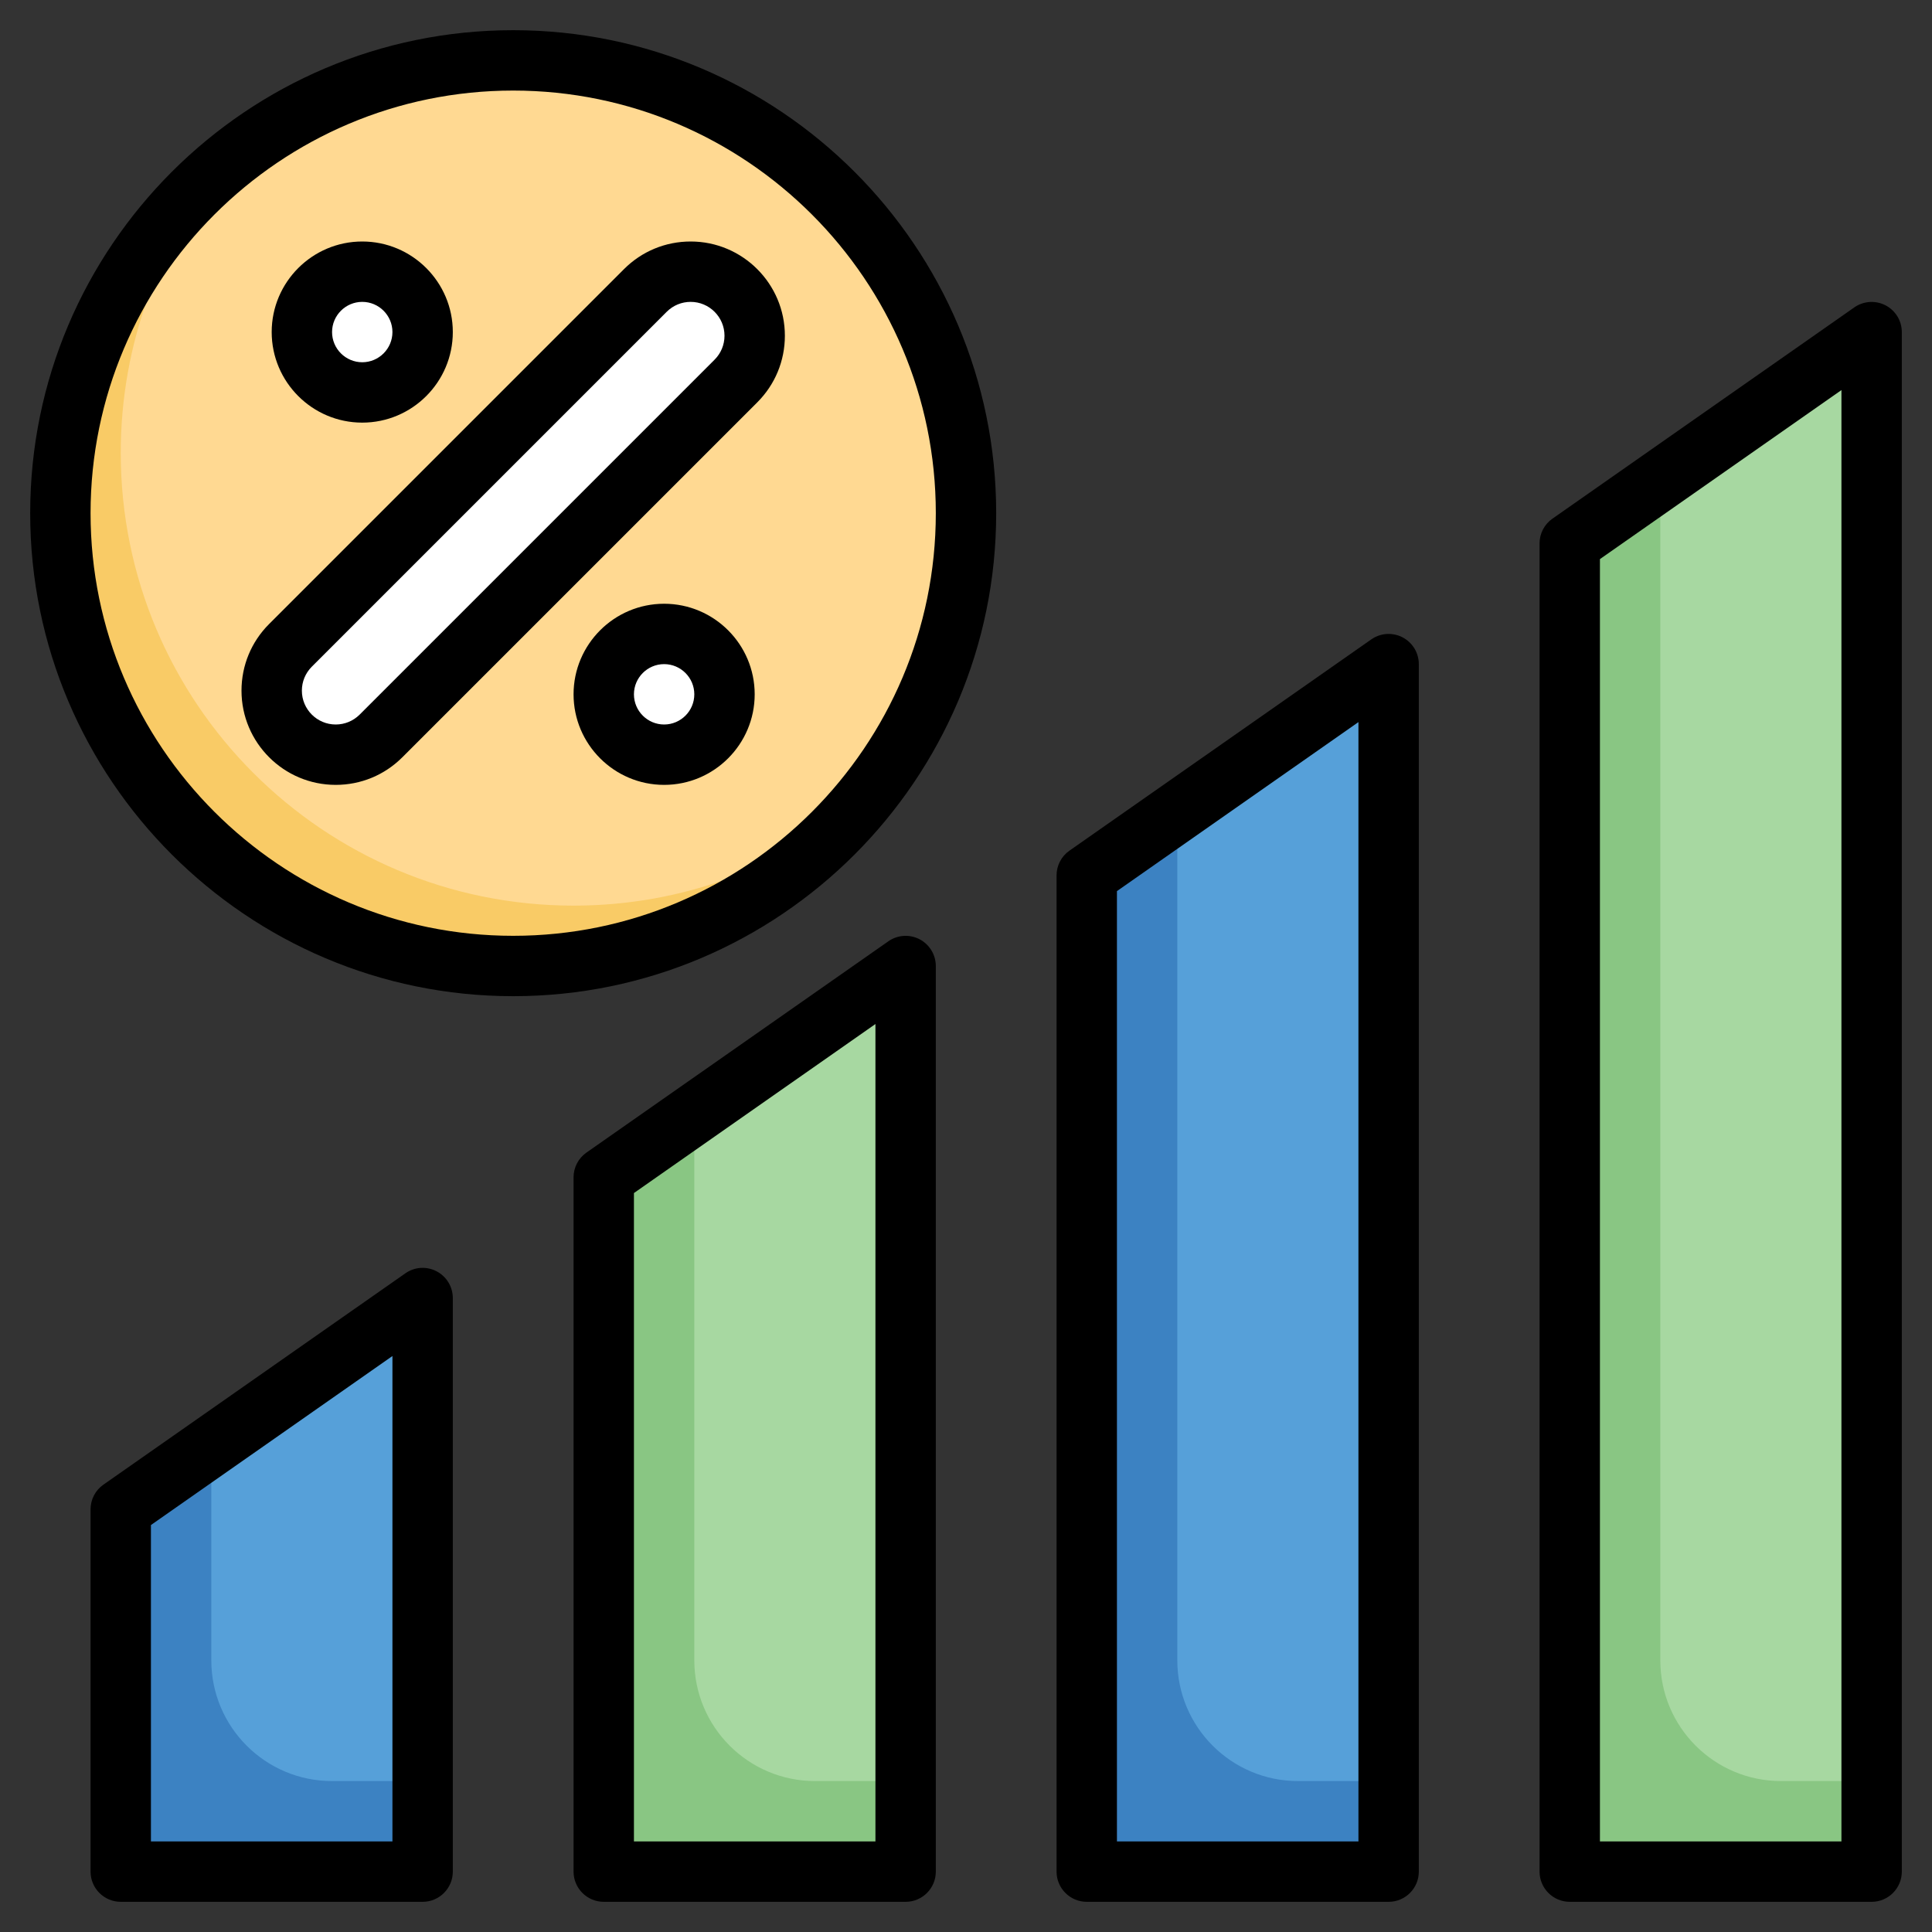
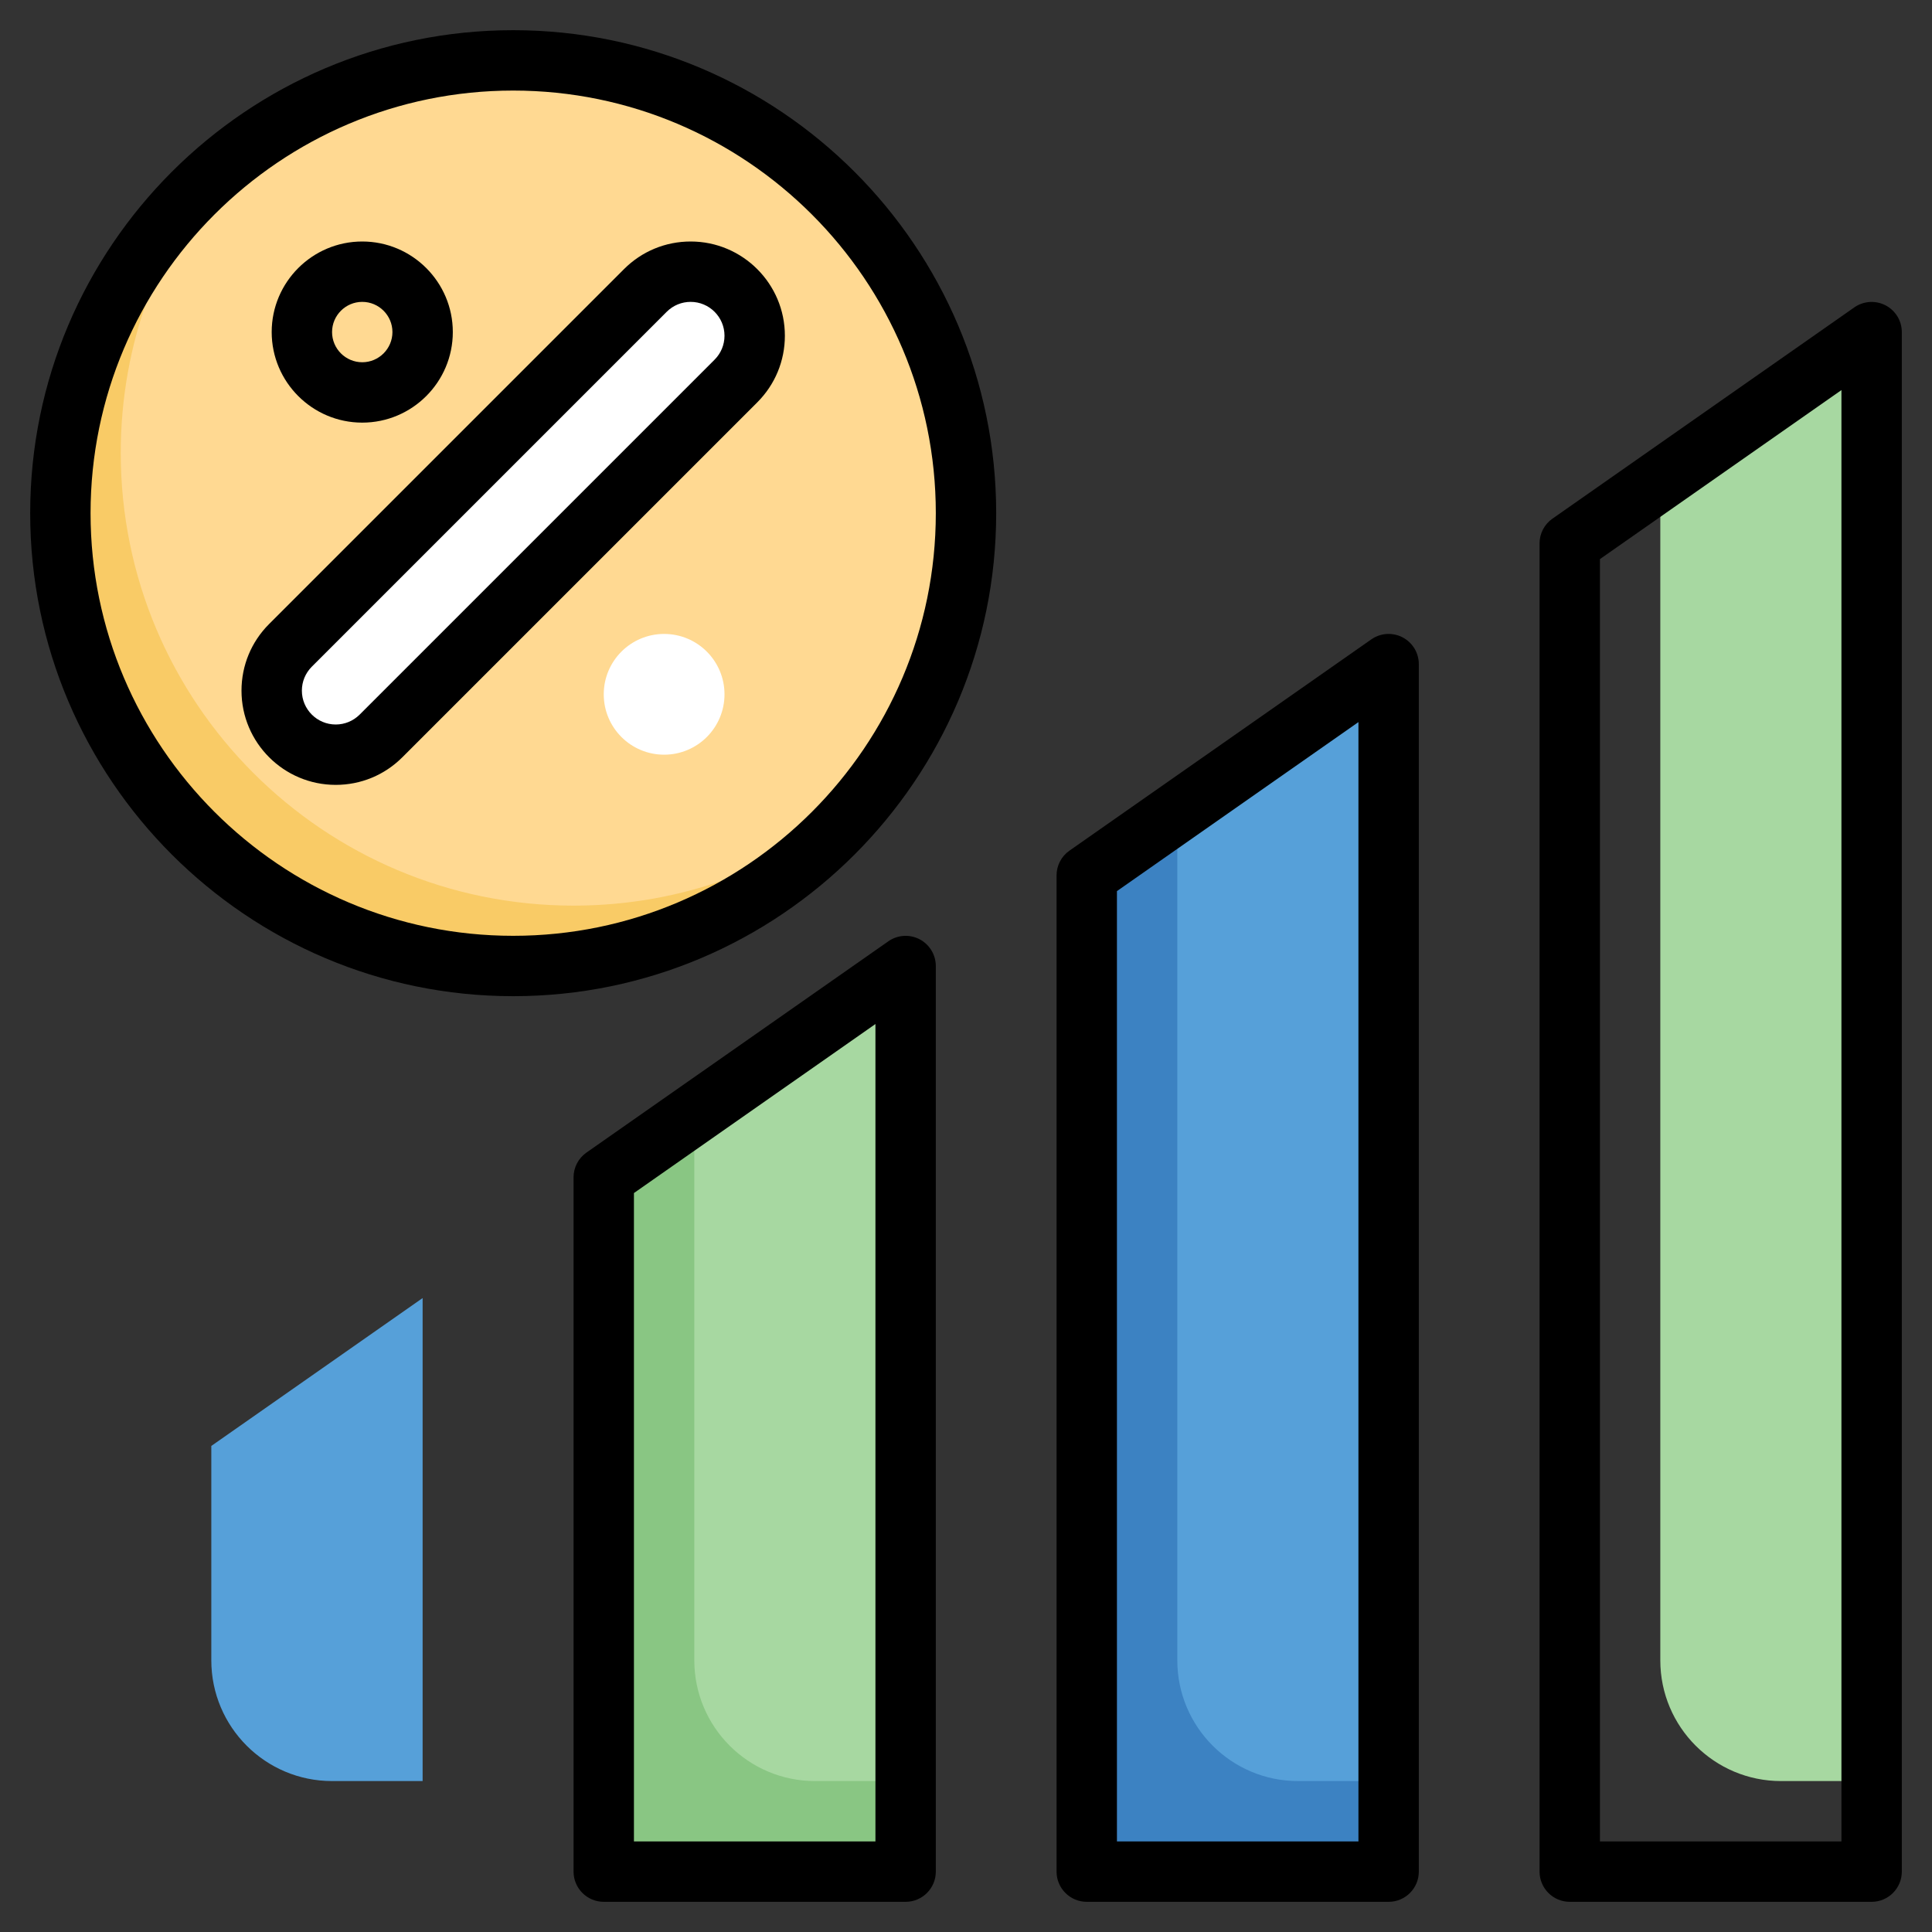
<svg xmlns="http://www.w3.org/2000/svg" id="Layer_3" enable-background="new 0 0 64 64" height="512" viewBox="0 0 64 64" width="512" class="w-11 h-11 text-primary-600 lg:w-11 lg:h-11 dark:text-primary-300">
  <rect x="0" y="0" width="64" height="64" fill="#333333" stroke="none" />
  <g>
-     <path d="m4 62v-12.001l10-6.999v19z" fill="#3c82c2" />
    <path d="m20 62v-23l10-6.999v29.999z" fill="#89c683" />
    <path d="m36 62v-33.001l10-6.999v40z" fill="#3c82c2" />
-     <path d="m52 62v-44l10-6.999v50.999z" fill="#89c683" />
    <circle cx="17" cy="17" fill="#f9cb66" r="15" />
    <path d="m17 2c-3.633 0-6.963 1.292-9.559 3.441-2.149 2.596-3.441 5.926-3.441 9.559 0 8.284 6.716 15 15 15 3.633 0 6.964-1.292 9.559-3.441 2.149-2.596 3.441-5.926 3.441-9.559 0-8.284-6.716-15-15-15z" fill="#ffd992" />
    <g fill="#fff">
      <path d="m9 22.879c0 1.171.95 2.121 2.121 2.121.563 0 1.102-.223 1.5-.621l11.757-11.757c.398-.398.621-.937.621-1.5.001-1.172-.949-2.122-2.12-2.122-.563 0-1.102.223-1.5.621l-11.758 11.758c-.398.398-.621.937-.621 1.5z" />
      <circle cx="22" cy="23" r="2" />
-       <circle cx="12" cy="11" r="2" />
    </g>
    <path d="m23 55c0 2.209 1.791 4 4 4h3v-26.999l-7 4.899z" fill="#a7d8a1" />
    <path d="m55 55.001c0 2.209 1.791 3.999 3.999 3.999h3.001v-47.999l-7 4.899z" fill="#a7d8a1" />
    <path d="m7 55c0 2.209 1.791 4 4 4h3v-16l-7 4.899z" fill="#56a0d9" />
    <path d="m39 55c0 2.209 1.791 4 4 4h3v-37l-7 4.899z" fill="#56a0d9" />
-     <path d="m13.427 42.181-10 6.999c-.268.186-.427.492-.427.819v12.001c0 .552.448 1 1 1h10c.552 0 1-.448 1-1v-19c0-.373-.208-.715-.538-.887-.332-.173-.731-.147-1.035.068zm-.427 18.819h-8v-10.481l8-5.599z" />
    <path d="m29.427 31.182-10 6.999c-.268.187-.427.493-.427.819v23c0 .552.448 1 1 1h10c.552 0 1-.448 1-1v-29.999c0-.373-.208-.715-.538-.887-.331-.172-.731-.146-1.035.068zm-.427 29.818h-8v-21.479l8-5.599z" />
    <path d="m46 63c.552 0 1-.448 1-1v-40c0-.373-.208-.715-.538-.887-.332-.173-.731-.146-1.035.067l-10 6.999c-.268.187-.427.493-.427.82v33.001c0 .552.448 1 1 1zm-9-33.481 8-5.599v37.08h-8z" />
    <path d="m62.462 10.115c-.331-.172-.73-.146-1.035.067l-10 6.999c-.268.187-.427.493-.427.819v44c0 .552.448 1 1 1h10c.552 0 1-.448 1-1v-50.999c0-.373-.208-.714-.538-.886zm-1.462 50.885h-8v-42.479l8-5.599z" />
    <path d="m17 1c-8.822 0-16 7.178-16 16s7.178 16 16 16 16-7.178 16-16-7.178-16-16-16zm0 30c-7.72 0-14-6.28-14-14s6.28-14 14-14 14 6.28 14 14-6.28 14-14 14z" />
    <path d="m22.879 8c-.834 0-1.618.325-2.207.914l-11.758 11.758c-.589.589-.914 1.373-.914 2.207 0 1.721 1.4 3.121 3.121 3.121.834 0 1.618-.325 2.207-.914l11.758-11.758c.589-.589.914-1.373.914-2.207 0-1.721-1.4-3.121-3.121-3.121zm.793 3.914-11.758 11.758c-.212.211-.493.328-.793.328-.618 0-1.121-.503-1.121-1.121 0-.3.117-.581.328-.793l11.758-11.758c.212-.211.493-.328.793-.328.618 0 1.121.503 1.121 1.121 0 .3-.117.581-.328.793z" />
-     <path d="m22 20c-1.654 0-3 1.346-3 3s1.346 3 3 3 3-1.346 3-3-1.346-3-3-3zm0 4c-.551 0-1-.449-1-1s.449-1 1-1 1 .449 1 1-.449 1-1 1z" />
    <path d="m12 14c1.654 0 3-1.346 3-3s-1.346-3-3-3-3 1.346-3 3 1.346 3 3 3zm0-4c.551 0 1 .449 1 1s-.449 1-1 1-1-.449-1-1 .449-1 1-1z" />
  </g>
</svg>